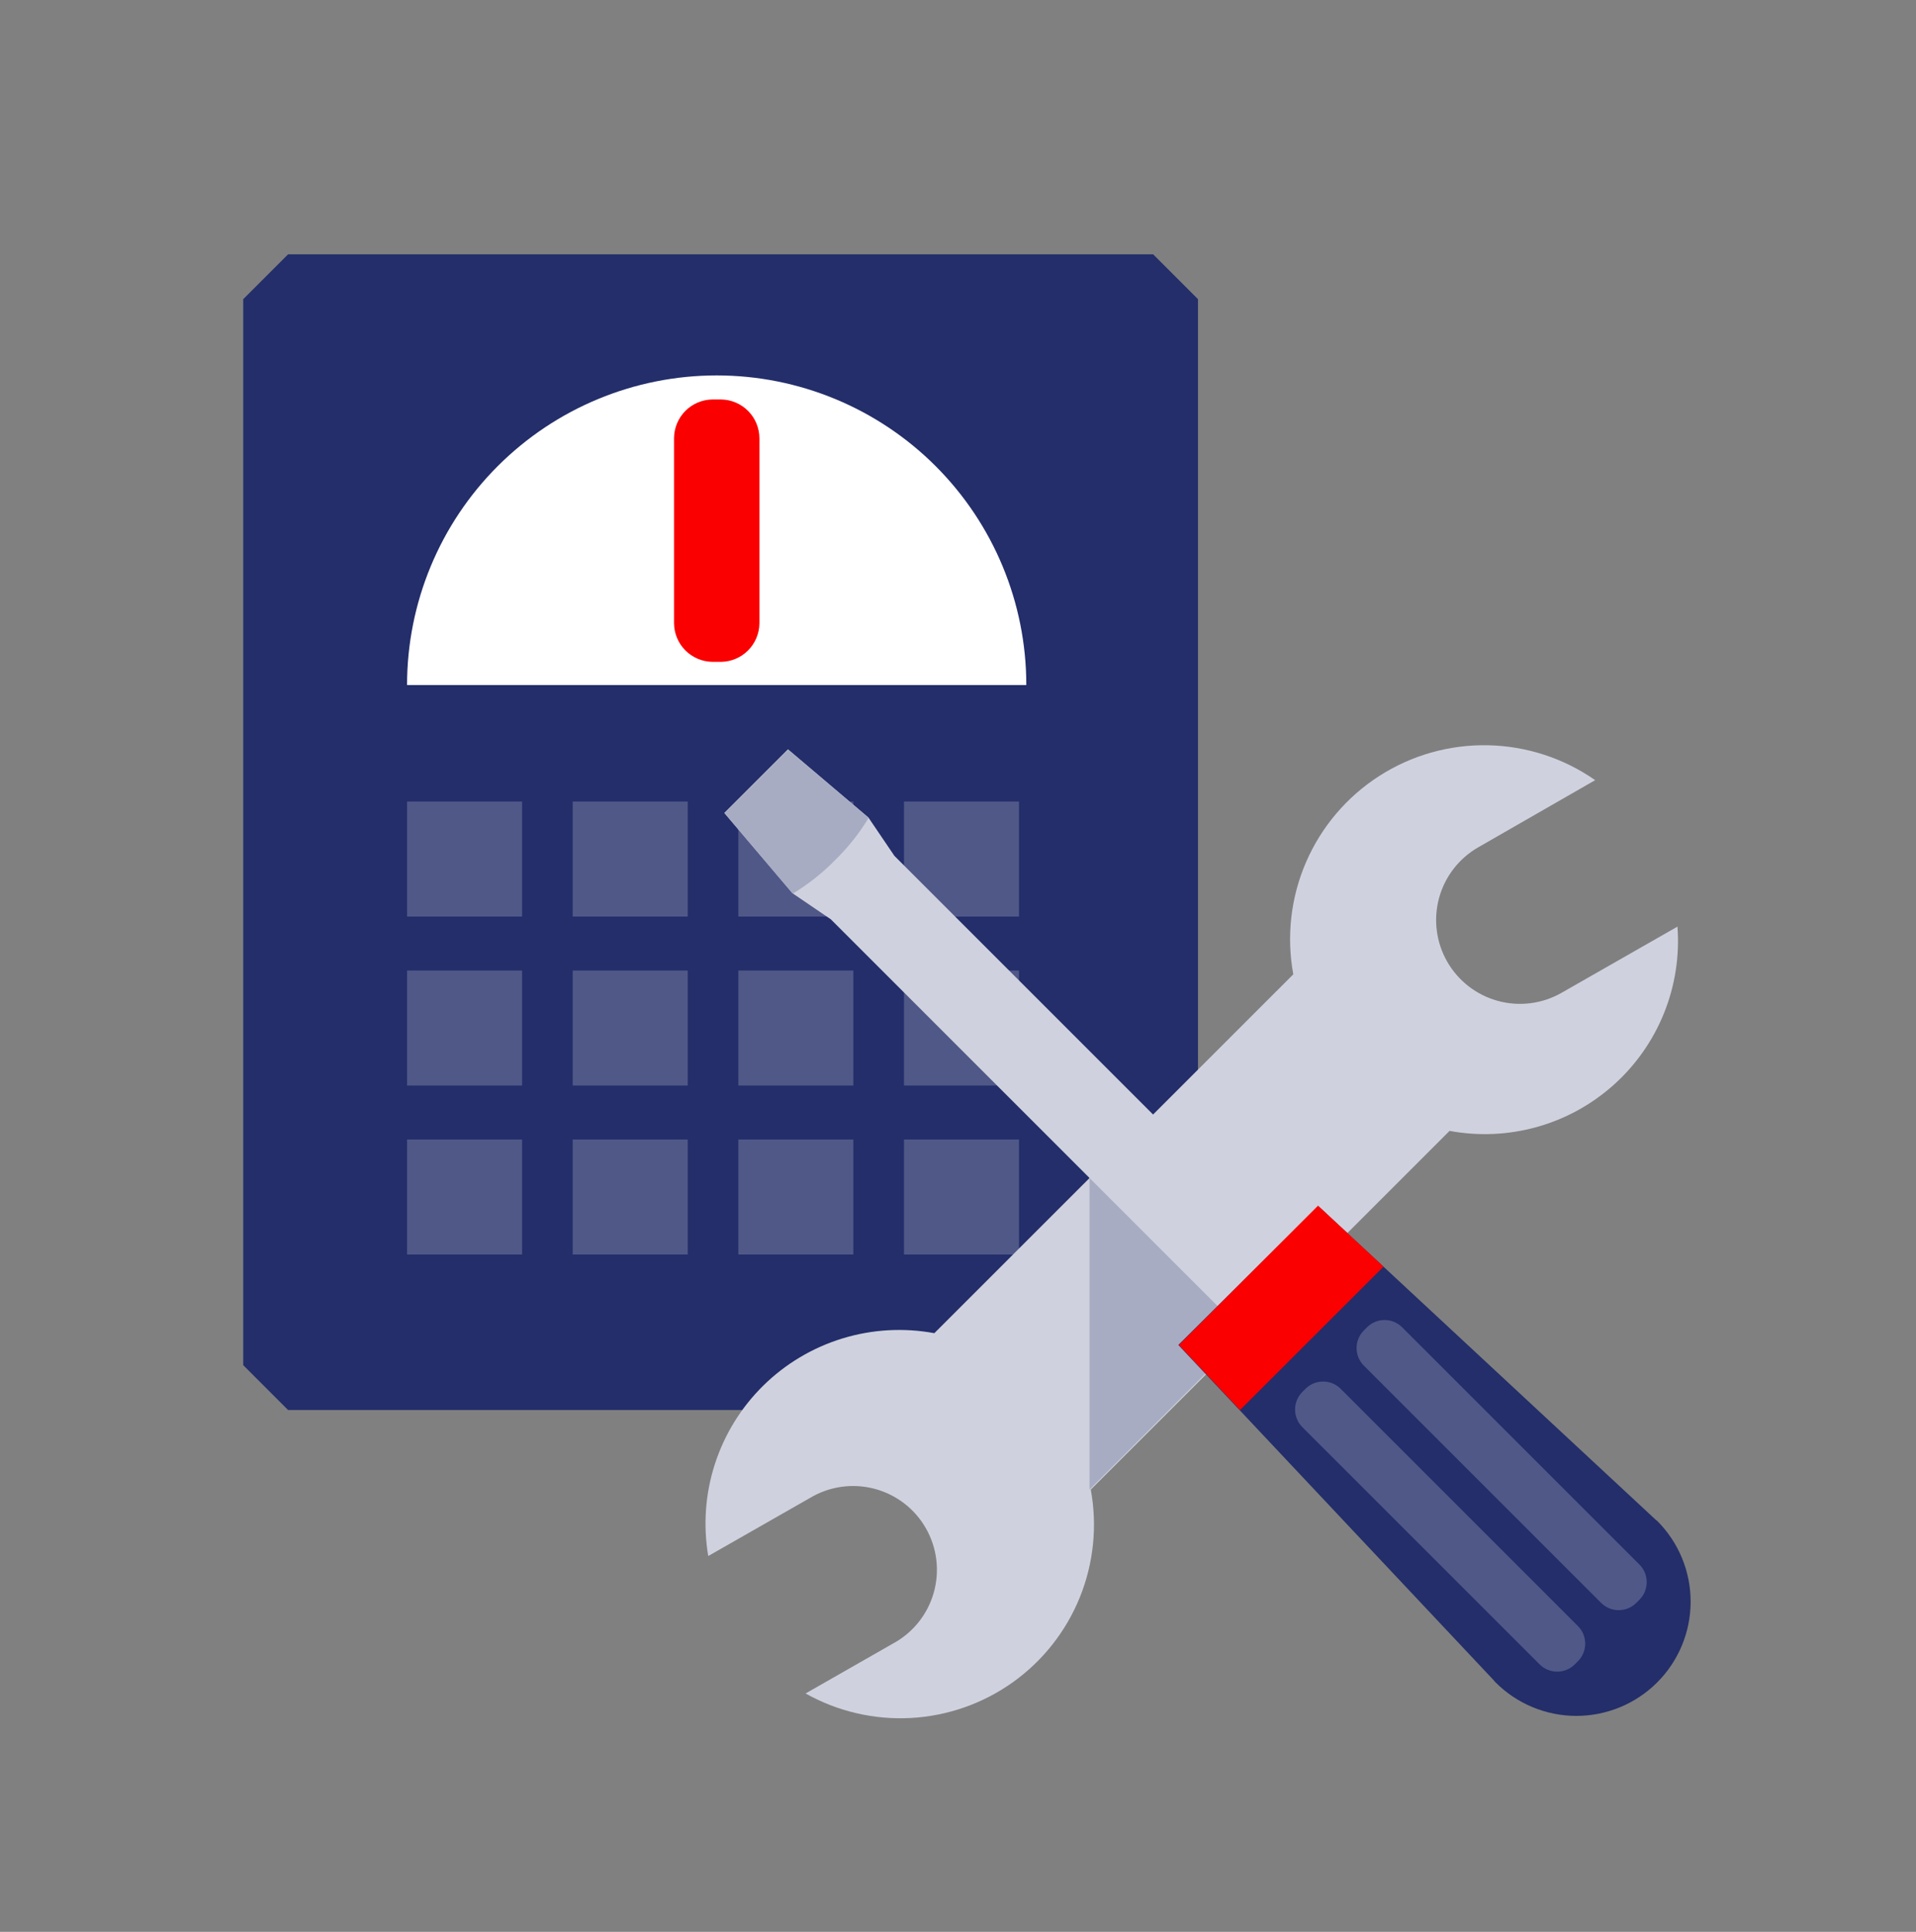
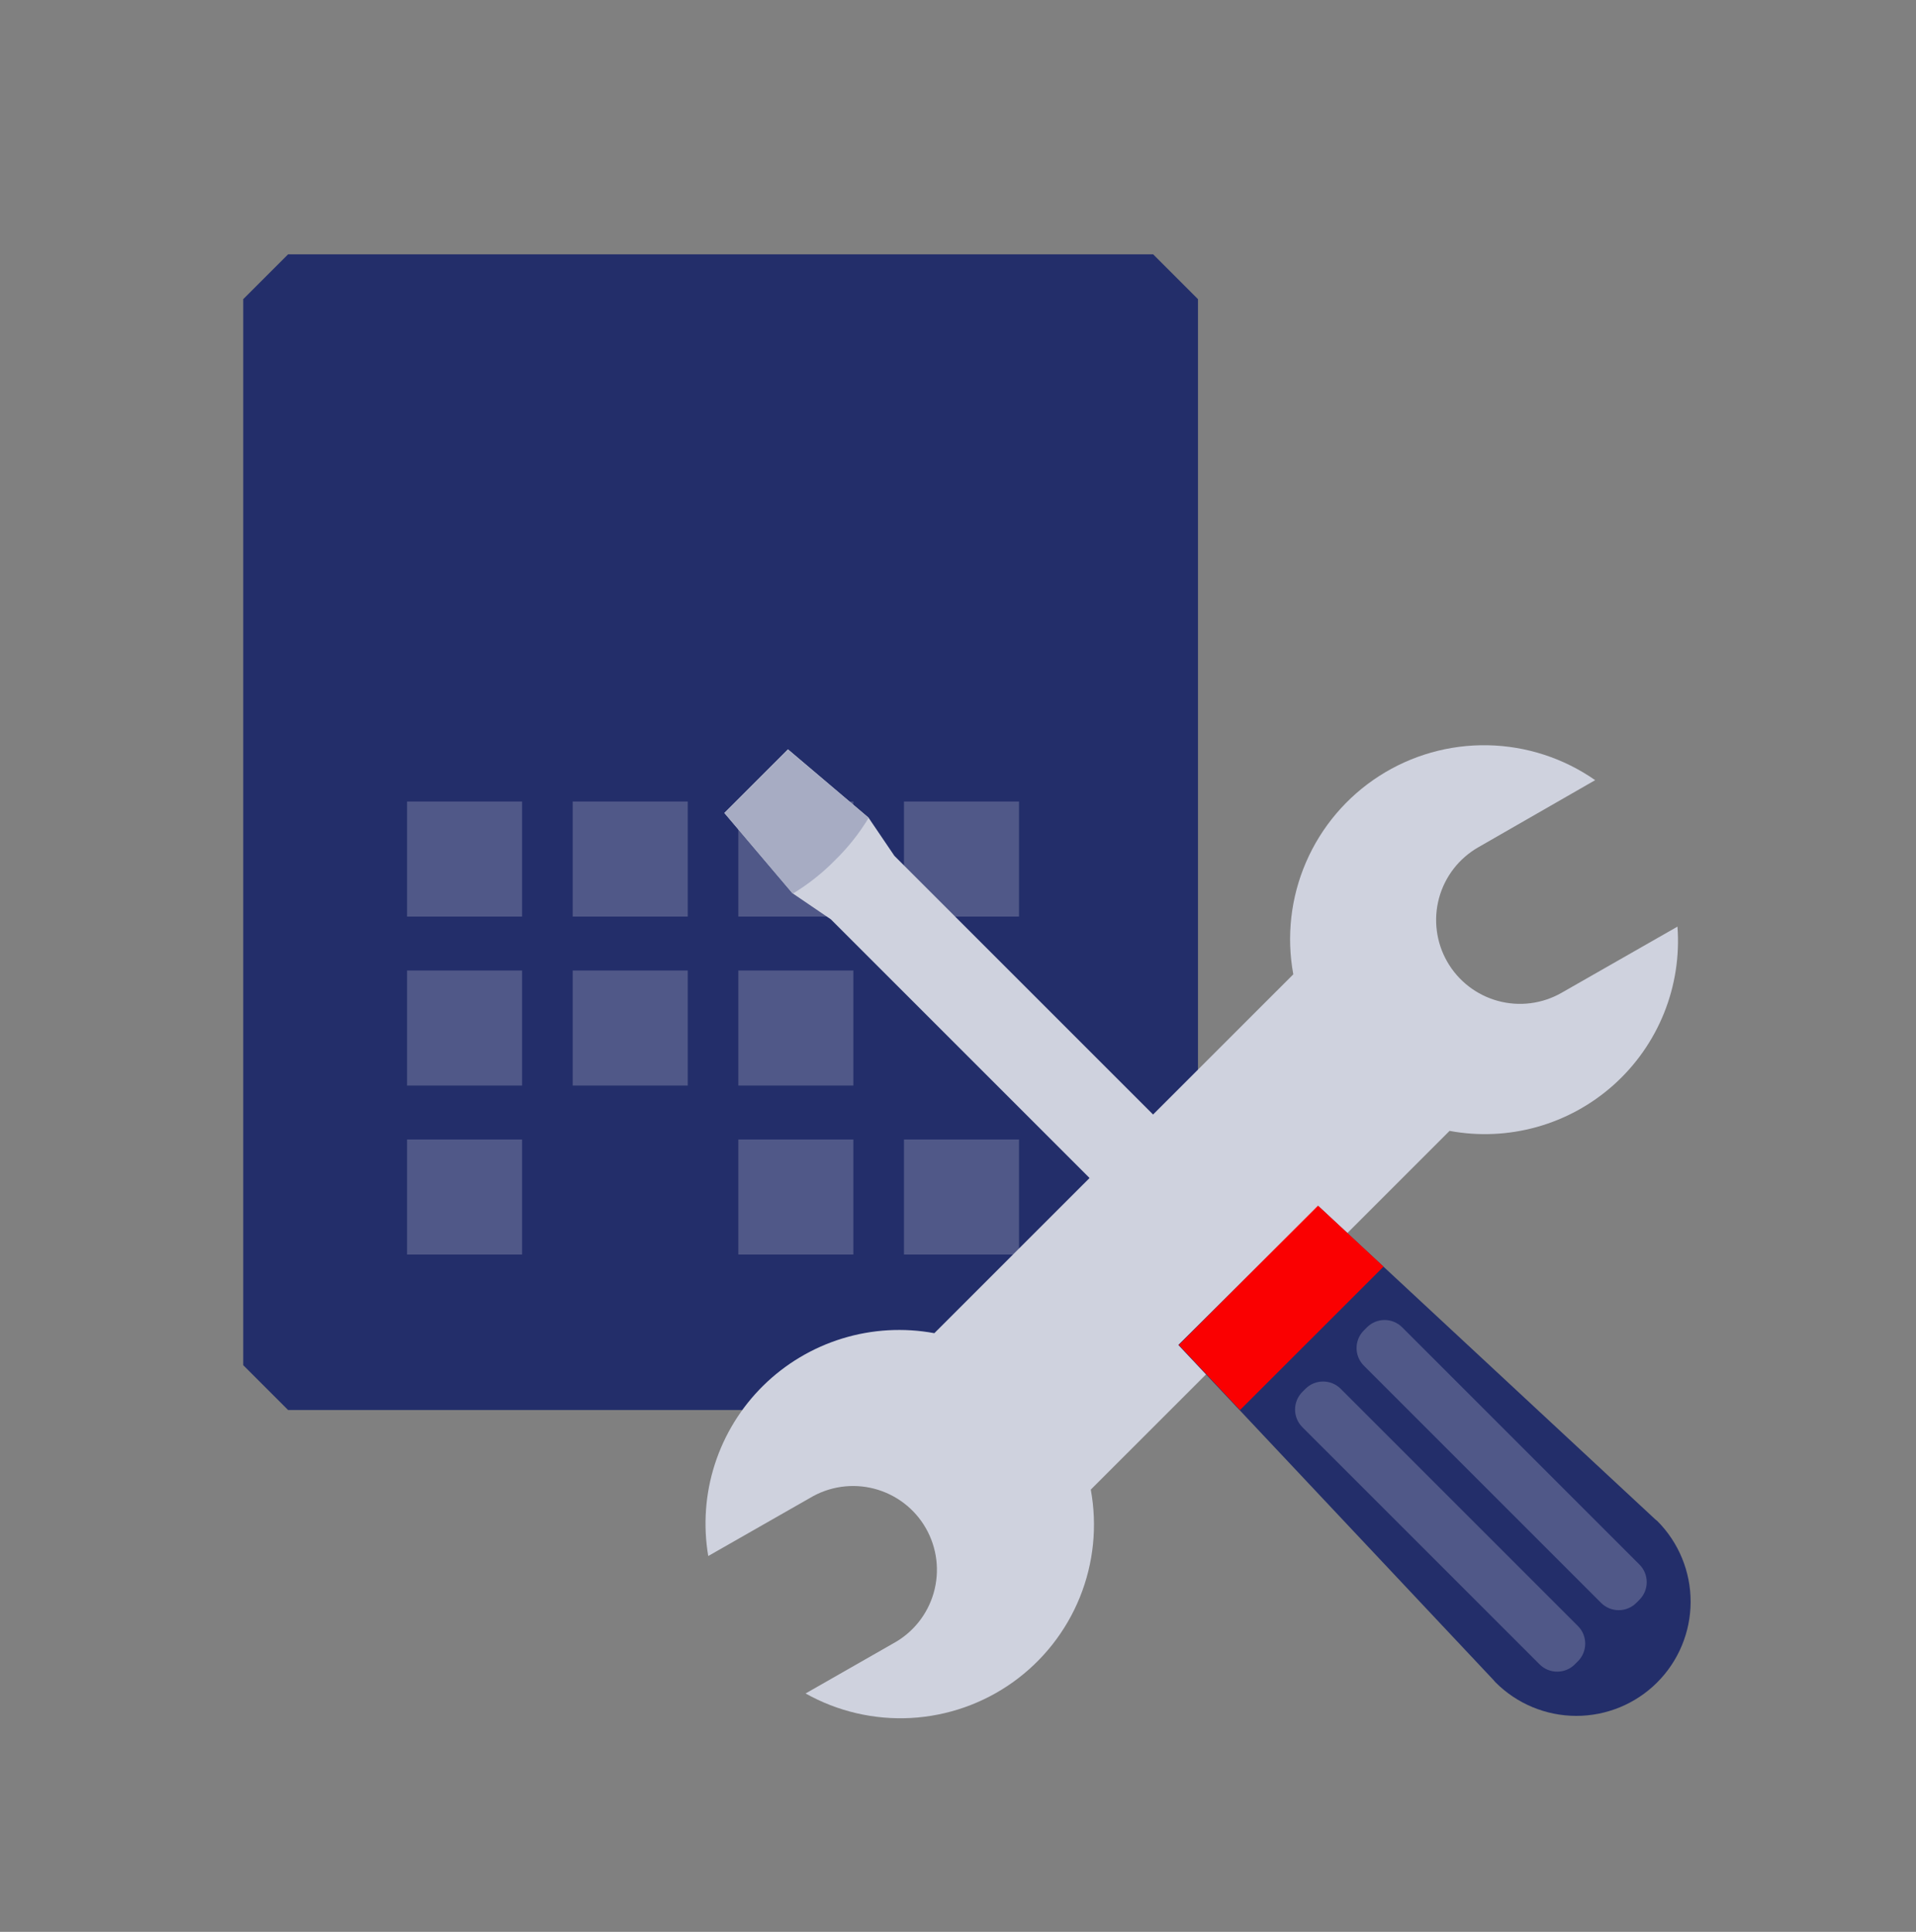
<svg xmlns="http://www.w3.org/2000/svg" width="120" height="121" viewBox="0 0 120 121" fill="none">
  <rect x="0" y="0" width="120" height="121" fill="#808080" stroke="none" />
  <g clip-path="url(#clip0_5871_3684)">
    <path d="M72.222 88.314H18.042L15.234 85.506V18.738L18.042 15.93H72.222L75.03 18.738V85.506L72.222 88.314Z" fill="#232E6A" />
-     <path d="M44.886 23.514C39.743 23.514 34.81 25.558 31.174 29.194C27.537 32.831 25.494 37.763 25.494 42.906H64.278C64.278 37.763 62.235 32.831 58.598 29.194C54.962 25.558 50.029 23.514 44.886 23.514Z" fill="white" />
-     <path d="M45.162 25.02H44.616C43.982 25.03 43.377 25.285 42.929 25.733C42.481 26.182 42.225 26.787 42.216 27.42V39.054C42.225 39.688 42.481 40.293 42.929 40.741C43.377 41.189 43.982 41.445 44.616 41.454H45.162C45.796 41.445 46.401 41.189 46.849 40.741C47.297 40.293 47.553 39.688 47.562 39.054V27.45C47.56 26.811 47.308 26.199 46.859 25.744C46.41 25.29 45.801 25.03 45.162 25.02Z" fill="#FA0001" />
    <path d="M32.7 50.202H25.494V57.408H32.7V50.202Z" fill="#505888" />
    <path d="M43.074 50.202H35.868V57.408H43.074V50.202Z" fill="#505888" />
    <path d="M53.448 50.202H46.242V57.408H53.448V50.202Z" fill="#505888" />
    <path d="M63.822 50.202H56.616V57.408H63.822V50.202Z" fill="#505888" />
    <path d="M32.7 60.786H25.494V67.992H32.7V60.786Z" fill="#505888" />
    <path d="M43.074 60.786H35.868V67.992H43.074V60.786Z" fill="#505888" />
    <path d="M53.448 60.786H46.242V67.992H53.448V60.786Z" fill="#505888" />
-     <path d="M63.822 60.786H56.616V67.992H63.822V60.786Z" fill="#505888" />
    <path d="M32.7 71.37H25.494V78.576H32.7V71.37Z" fill="#505888" />
-     <path d="M43.074 71.37H35.868V78.576H43.074V71.37Z" fill="#505888" />
    <path d="M53.448 71.37H46.242V78.576H53.448V71.37Z" fill="#505888" />
    <path d="M63.822 71.37H56.616V78.576H63.822V71.37Z" fill="#505888" />
    <path d="M68.316 93.3L90.786 70.831C92.607 71.169 94.481 71.085 96.264 70.585C98.047 70.085 99.691 69.182 101.07 67.946C102.449 66.71 103.526 65.174 104.218 63.457C104.91 61.739 105.198 59.885 105.06 58.038L97.8 62.184C97.201 62.526 96.541 62.747 95.857 62.834C95.173 62.921 94.478 62.872 93.813 62.69C93.148 62.509 92.525 62.198 91.98 61.775C91.434 61.353 90.978 60.827 90.636 60.228C90.294 59.63 90.073 58.969 89.987 58.285C89.9 57.601 89.949 56.907 90.13 56.241C90.312 55.576 90.623 54.953 91.045 54.408C91.468 53.863 91.993 53.407 92.592 53.065L99.906 48.864C97.93 47.485 95.589 46.724 93.18 46.678C90.771 46.632 88.402 47.303 86.376 48.607C84.349 49.911 82.756 51.788 81.799 53.999C80.841 56.211 80.564 58.657 81 61.026L58.518 83.502C56.599 83.147 54.622 83.261 52.757 83.833C50.891 84.406 49.191 85.42 47.8 86.79C46.41 88.16 45.372 89.845 44.772 91.703C44.173 93.56 44.031 95.534 44.358 97.459L50.718 93.829C51.317 93.467 51.983 93.229 52.675 93.128C53.368 93.028 54.074 93.067 54.751 93.243C55.428 93.419 56.064 93.729 56.62 94.154C57.176 94.579 57.641 95.111 57.988 95.719C58.335 96.327 58.558 96.998 58.642 97.693C58.726 98.387 58.67 99.092 58.478 99.765C58.286 100.438 57.961 101.066 57.523 101.612C57.085 102.157 56.542 102.61 55.926 102.942L50.454 106.068C52.463 107.196 54.751 107.728 57.051 107.603C59.351 107.477 61.568 106.699 63.442 105.36C65.316 104.02 66.769 102.175 67.633 100.039C68.496 97.903 68.733 95.566 68.316 93.3Z" fill="#CFD2DE" />
-     <path d="M68.238 73.782V93.3L79.728 81.804L69.972 72.048L68.238 73.782Z" fill="#A7ACC3" />
+     <path d="M68.238 73.782L79.728 81.804L69.972 72.048L68.238 73.782Z" fill="#A7ACC3" />
    <path d="M49.35 46.932L45.366 50.916L49.638 55.95L52.038 57.582L76.302 81.846L80.28 77.868L56.016 53.604L54.39 51.204L49.35 46.932Z" fill="#CFD2DE" />
    <path d="M54.402 51.228L49.362 46.956L45.378 50.934L49.65 55.974C50.616 55.389 51.505 54.686 52.296 53.88C53.108 53.089 53.816 52.198 54.402 51.228Z" fill="#A7ACC3" />
    <path d="M103.8 95.268C103.764 95.232 103.71 95.202 103.668 95.16L82.566 75.54L73.8 84.24L93.552 105.24C93.588 105.276 93.618 105.33 93.66 105.366C94.999 106.711 96.817 107.469 98.715 107.472C100.613 107.476 102.434 106.726 103.779 105.387C105.124 104.048 105.881 102.23 105.885 100.332C105.889 98.434 105.139 96.613 103.8 95.268Z" fill="#232E6A" />
    <path d="M77.664 88.314L86.652 79.332L82.548 75.516L73.83 84.24L77.664 88.314Z" fill="#FA0001" />
    <path d="M81.762 86.986L81.567 87.181C80.958 87.791 80.958 88.778 81.567 89.388L96.425 104.245C97.034 104.854 98.022 104.854 98.631 104.245L98.826 104.05C99.435 103.441 99.435 102.453 98.826 101.844L83.968 86.986C83.359 86.377 82.371 86.377 81.762 86.986Z" fill="#505888" />
    <path d="M85.614 83.135L85.419 83.33C84.81 83.939 84.81 84.927 85.419 85.536L100.277 100.394C100.886 101.003 101.874 101.003 102.483 100.394L102.678 100.199C103.287 99.589 103.287 98.602 102.678 97.992L87.82 83.135C87.211 82.525 86.223 82.525 85.614 83.135Z" fill="#505888" />
  </g>
  <defs>
    <clipPath id="clip0_5871_3684">
      <rect width="120" height="120" fill="white" transform="translate(0 0.786)" />
    </clipPath>
  </defs>
</svg>